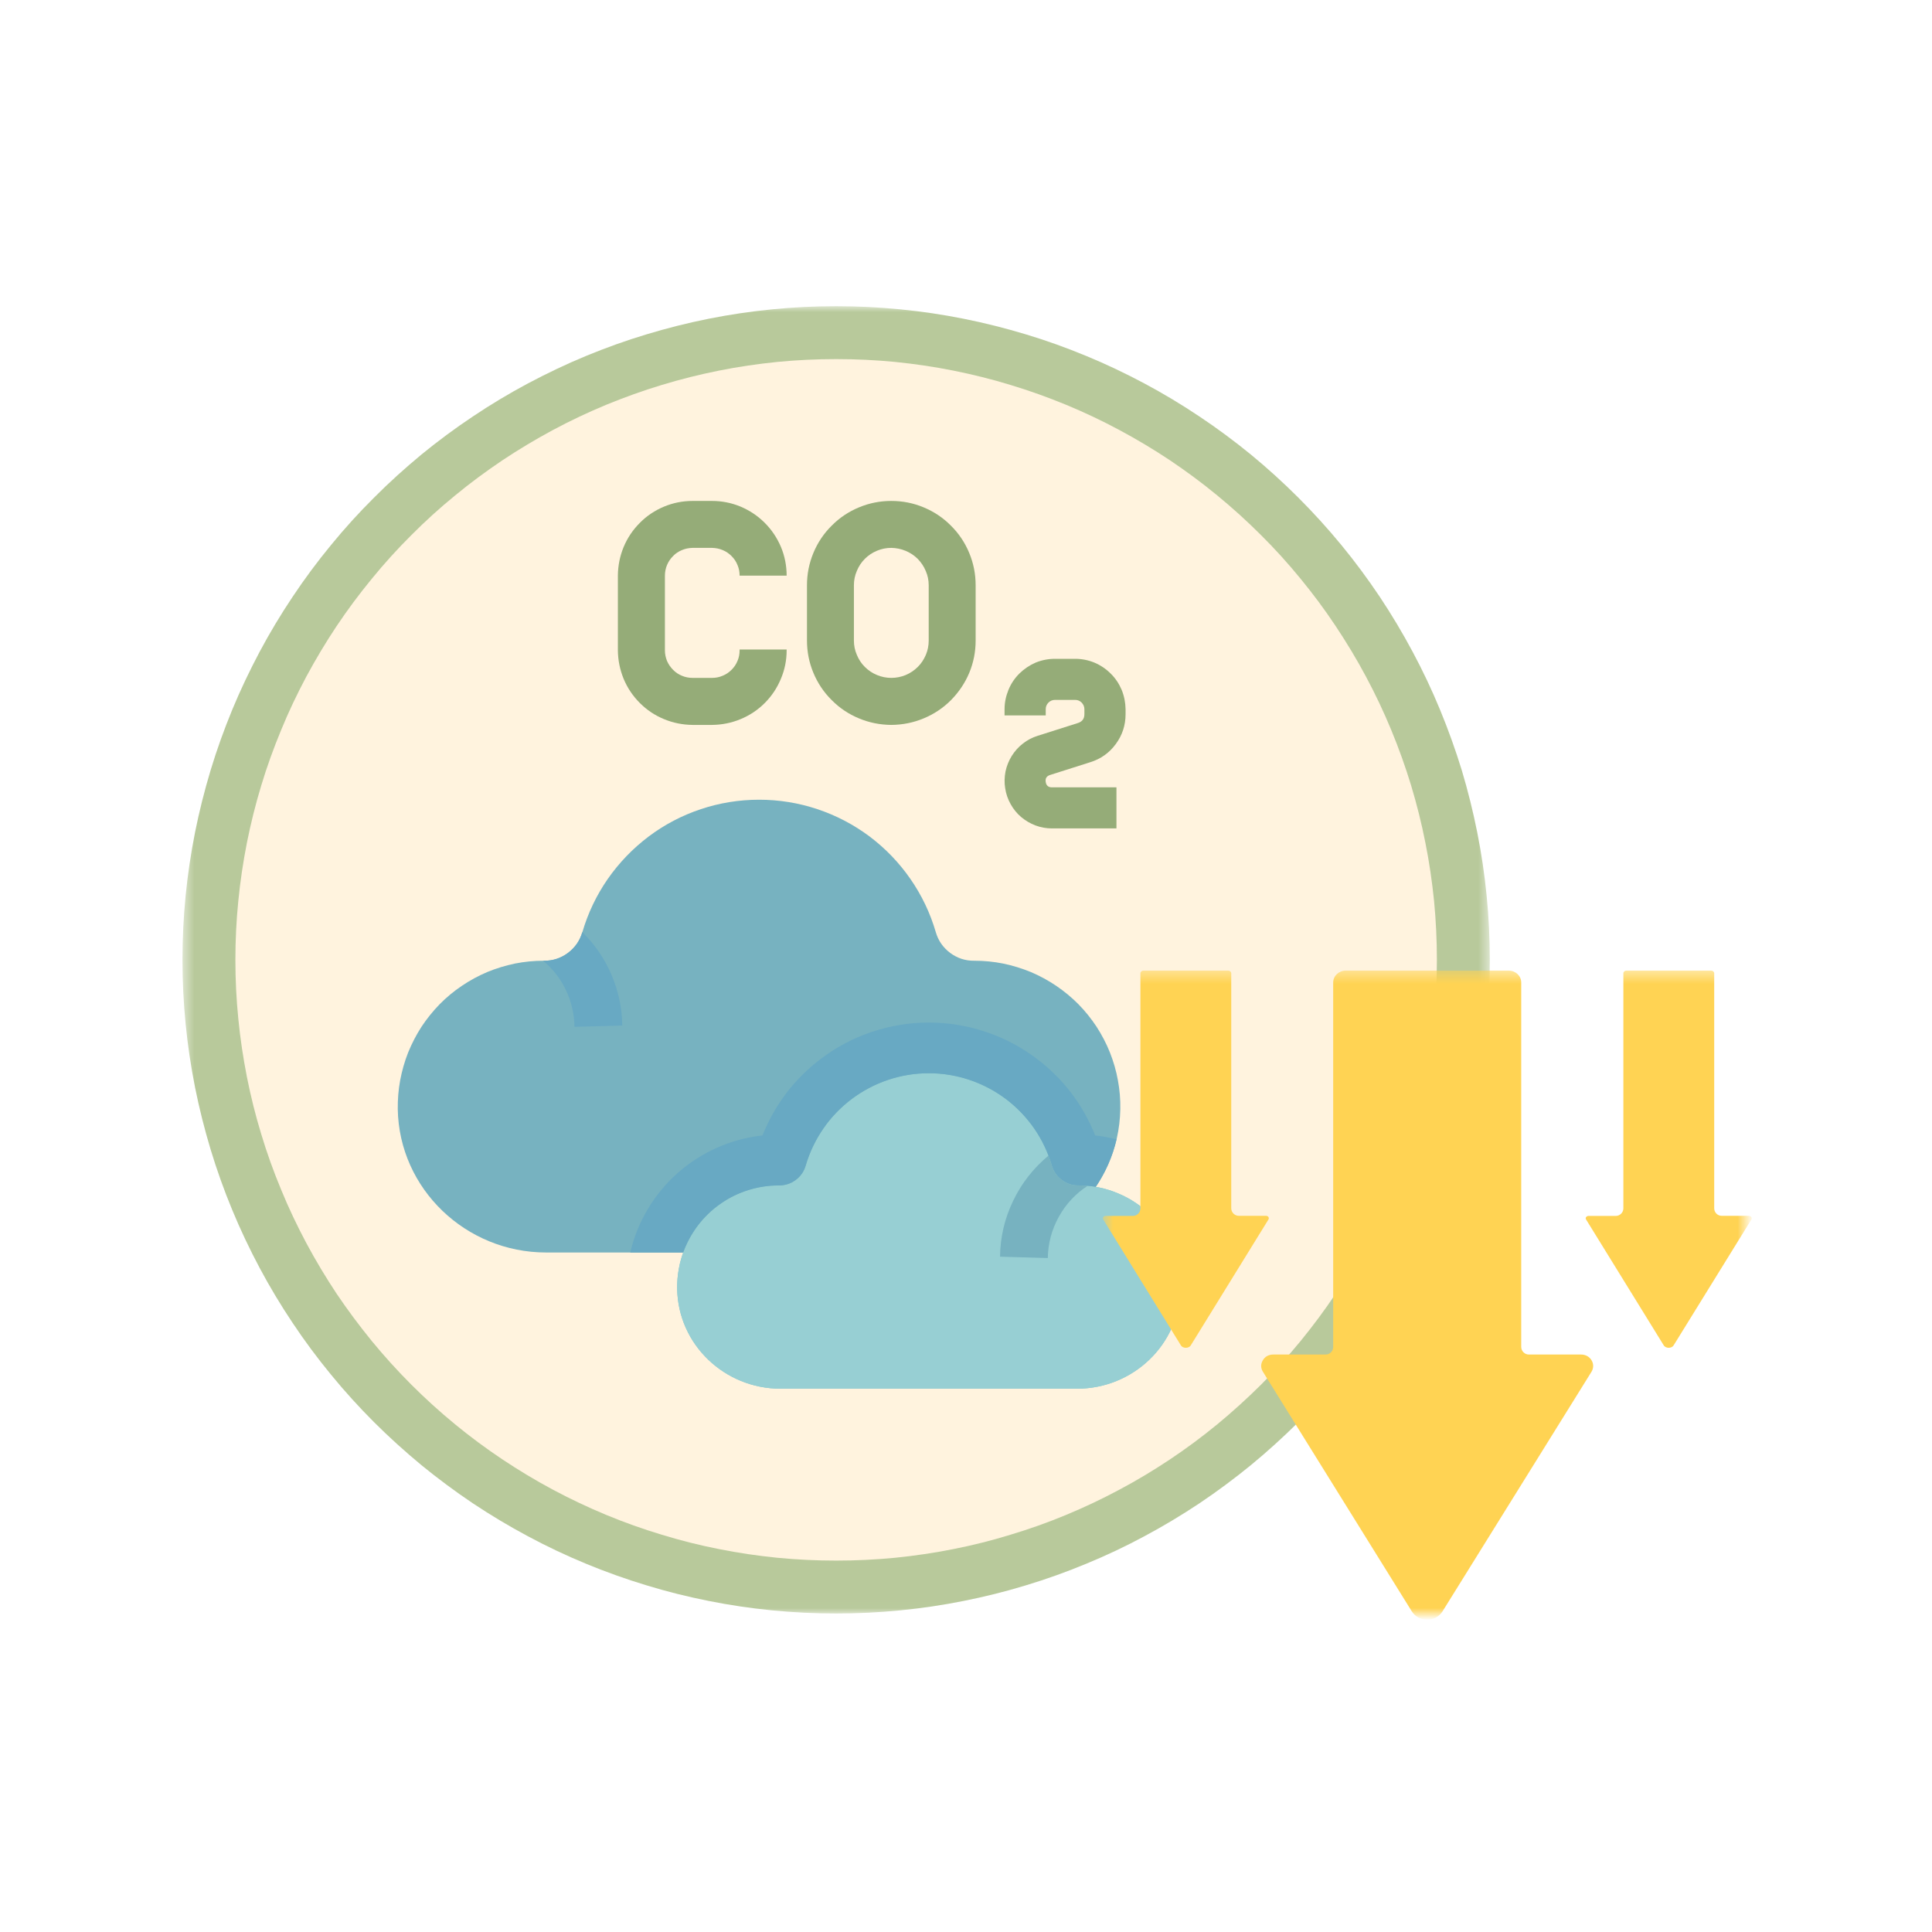
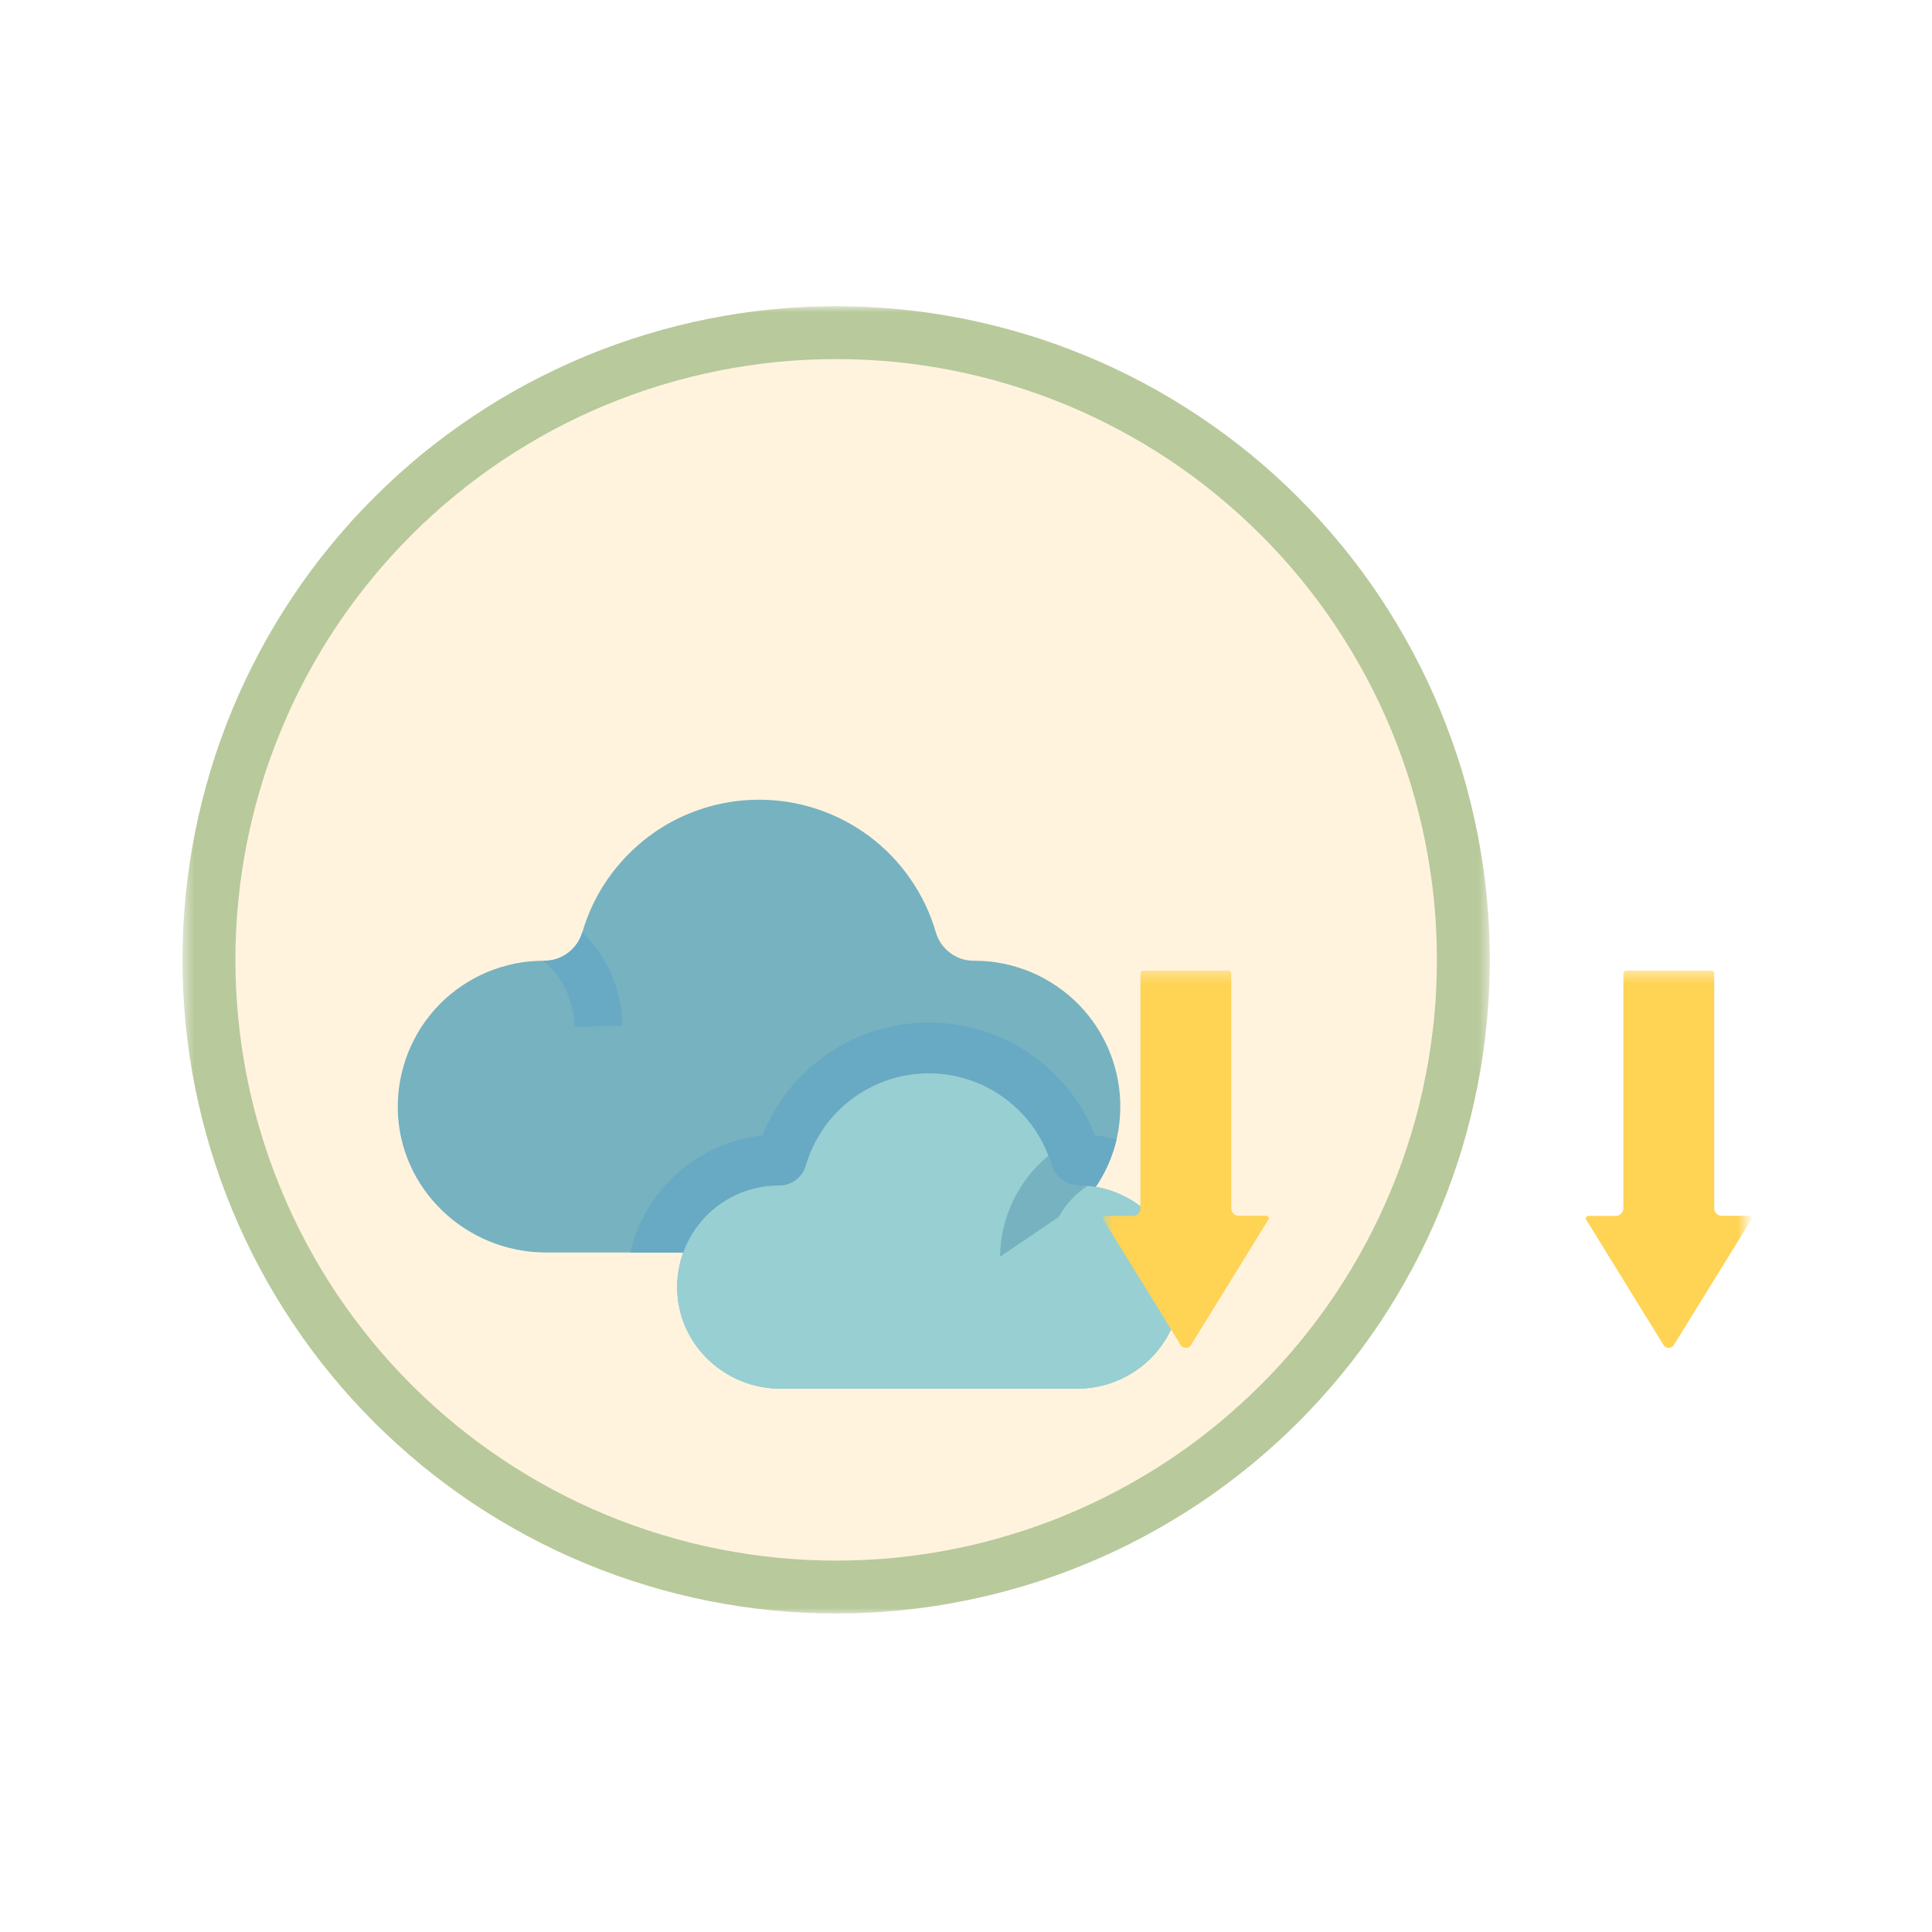
<svg xmlns="http://www.w3.org/2000/svg" width="164" height="164" viewBox="0 0 164 164" fill="none">
-   <rect width="164" height="164" fill="white" />
  <mask id="mask0_204_5653" style="mask-type:luminance" maskUnits="userSpaceOnUse" x="15" y="26" width="112" height="111">
    <path d="M15.499 26H126.481V136.982H15.499V26Z" fill="white" />
  </mask>
  <g mask="url(#mask0_204_5653)">
    <path d="M126.463 81.482C126.463 83.296 126.374 85.11 126.196 86.915C126.018 88.73 125.752 90.517 125.396 92.305C125.04 94.083 124.604 95.844 124.08 97.587C123.546 99.321 122.933 101.037 122.239 102.709C121.545 104.39 120.772 106.035 119.909 107.636C119.055 109.236 118.122 110.793 117.117 112.304C116.103 113.816 115.027 115.274 113.871 116.68C112.715 118.085 111.496 119.427 110.216 120.717C108.926 121.997 107.584 123.216 106.179 124.372C104.774 125.519 103.315 126.604 101.803 127.618C100.292 128.623 98.735 129.556 97.135 130.41C95.534 131.273 93.889 132.046 92.208 132.74C90.536 133.434 88.829 134.047 87.086 134.572C85.343 135.105 83.582 135.541 81.803 135.897C80.025 136.253 78.229 136.519 76.415 136.697C74.609 136.875 72.795 136.964 70.981 136.964C69.158 136.964 67.353 136.875 65.539 136.697C63.733 136.519 61.937 136.253 60.15 135.897C58.371 135.541 56.61 135.105 54.876 134.572C53.133 134.047 51.426 133.434 49.745 132.74C48.064 132.046 46.428 131.273 44.819 130.41C43.218 129.556 41.662 128.623 40.15 127.618C38.638 126.604 37.18 125.519 35.775 124.372C34.379 123.216 33.027 121.997 31.746 120.717C30.457 119.427 29.238 118.085 28.091 116.68C26.935 115.274 25.85 113.816 24.845 112.304C23.832 110.793 22.898 109.236 22.044 107.636C21.191 106.035 20.408 104.39 19.714 102.709C19.021 101.037 18.407 99.321 17.882 97.587C17.358 95.844 16.913 94.083 16.557 92.305C16.202 90.517 15.935 88.73 15.757 86.915C15.579 85.11 15.49 83.296 15.49 81.482C15.49 79.659 15.579 77.845 15.757 76.04C15.935 74.234 16.202 72.438 16.557 70.651C16.913 68.872 17.358 67.111 17.882 65.368C18.407 63.634 19.021 61.927 19.714 60.246C20.408 58.565 21.191 56.929 22.044 55.319C22.898 53.719 23.832 52.163 24.845 50.651C25.85 49.139 26.935 47.681 28.091 46.276C29.238 44.87 30.457 43.528 31.746 42.247C33.027 40.958 34.379 39.739 35.775 38.583C37.18 37.436 38.638 36.351 40.15 35.346C41.662 34.333 43.218 33.399 44.819 32.545C46.428 31.692 48.064 30.909 49.745 30.215C51.426 29.522 53.133 28.908 54.876 28.383C56.61 27.859 58.371 27.414 60.15 27.058C61.937 26.703 63.733 26.436 65.539 26.258C67.353 26.08 69.158 25.991 70.981 25.991C72.795 25.991 74.609 26.08 76.415 26.258C78.229 26.436 80.025 26.703 81.803 27.058C83.582 27.414 85.343 27.859 87.086 28.383C88.829 28.908 90.536 29.522 92.208 30.215C93.889 30.909 95.534 31.692 97.135 32.545C98.735 33.399 100.292 34.333 101.803 35.346C103.315 36.351 104.774 37.436 106.179 38.583C107.584 39.739 108.926 40.958 110.216 42.247C111.496 43.528 112.715 44.87 113.871 46.276C115.027 47.681 116.103 49.139 117.117 50.651C118.122 52.163 119.055 53.719 119.909 55.319C120.772 56.929 121.545 58.565 122.239 60.246C122.933 61.927 123.546 63.634 124.08 65.368C124.604 67.111 125.04 68.872 125.396 70.651C125.752 72.438 126.018 74.234 126.196 76.04C126.374 77.845 126.463 79.659 126.463 81.482Z" fill="#B8C99B" />
  </g>
  <path d="M121.972 81.482C121.972 83.145 121.892 84.817 121.732 86.48C121.563 88.143 121.323 89.788 120.994 91.424C120.674 93.069 120.265 94.688 119.785 96.279C119.296 97.88 118.736 99.454 118.095 100.993C117.455 102.54 116.744 104.043 115.952 105.519C115.17 106.995 114.307 108.418 113.382 109.814C112.457 111.201 111.461 112.535 110.403 113.834C109.345 115.123 108.224 116.359 107.042 117.542C105.859 118.716 104.623 119.836 103.333 120.903C102.044 121.962 100.701 122.958 99.314 123.883C97.927 124.807 96.495 125.67 95.019 126.453C93.542 127.244 92.04 127.955 90.492 128.596C88.954 129.236 87.38 129.796 85.779 130.276C84.187 130.766 82.569 131.175 80.932 131.495C79.287 131.824 77.642 132.064 75.979 132.233C74.316 132.393 72.653 132.473 70.981 132.473C69.31 132.473 67.647 132.393 65.984 132.233C64.321 132.064 62.667 131.824 61.03 131.495C59.394 131.175 57.776 130.766 56.175 130.276C54.574 129.796 53.009 129.236 51.462 128.596C49.923 127.955 48.412 127.244 46.935 126.453C45.468 125.67 44.036 124.807 42.649 123.883C41.262 122.958 39.919 121.962 38.63 120.903C37.331 119.836 36.095 118.716 34.921 117.542C33.739 116.359 32.618 115.123 31.56 113.834C30.502 112.535 29.506 111.201 28.572 109.814C27.647 108.418 26.793 106.995 26.002 105.519C25.219 104.043 24.499 102.54 23.868 100.993C23.227 99.454 22.658 97.88 22.178 96.279C21.689 94.688 21.289 93.069 20.96 91.424C20.64 89.788 20.39 88.143 20.23 86.48C20.061 84.817 19.981 83.145 19.981 81.482C19.981 79.81 20.061 78.138 20.23 76.475C20.39 74.821 20.64 73.167 20.96 71.531C21.289 69.895 21.689 68.276 22.178 66.675C22.658 65.075 23.227 63.51 23.868 61.962C24.499 60.415 25.219 58.912 26.002 57.436C26.793 55.969 27.647 54.537 28.572 53.15C29.506 51.753 30.502 50.419 31.56 49.13C32.618 47.832 33.739 46.596 34.921 45.422C36.095 44.239 37.331 43.118 38.63 42.06C39.919 40.993 41.262 40.006 42.649 39.072C44.036 38.148 45.468 37.294 46.935 36.502C48.412 35.711 49.923 34.999 51.462 34.359C53.009 33.728 54.574 33.159 56.175 32.678C57.776 32.189 59.394 31.789 61.03 31.46C62.667 31.131 64.321 30.891 65.984 30.722C67.647 30.562 69.31 30.482 70.981 30.482C72.653 30.482 74.316 30.562 75.979 30.722C77.642 30.891 79.287 31.131 80.932 31.46C82.569 31.789 84.187 32.189 85.779 32.678C87.38 33.159 88.954 33.728 90.492 34.359C92.04 34.999 93.542 35.711 95.019 36.502C96.495 37.294 97.927 38.148 99.314 39.072C100.701 40.006 102.044 40.993 103.333 42.06C104.623 43.118 105.859 44.239 107.042 45.422C108.224 46.596 109.345 47.832 110.403 49.13C111.461 50.419 112.457 51.753 113.382 53.15C114.307 54.537 115.17 55.969 115.952 57.436C116.744 58.912 117.455 60.415 118.095 61.962C118.736 63.51 119.296 65.075 119.785 66.675C120.265 68.276 120.674 69.895 120.994 71.531C121.323 73.167 121.563 74.821 121.732 76.475C121.892 78.138 121.972 79.81 121.972 81.482Z" fill="#FFF3DE" />
  <path d="M82.72 81.553H82.702C81.946 81.562 81.27 81.34 80.665 80.895C80.061 80.441 79.652 79.863 79.438 79.134C78.967 77.516 78.247 76.004 77.286 74.617C76.326 73.229 75.17 72.029 73.818 71.006C72.457 69.992 70.981 69.219 69.38 68.685C67.78 68.151 66.126 67.885 64.436 67.885C62.746 67.885 61.101 68.151 59.492 68.685C57.891 69.219 56.415 69.992 55.063 71.006C53.711 72.029 52.555 73.229 51.586 74.617C50.626 76.004 49.905 77.516 49.434 79.134C49.221 79.863 48.82 80.441 48.216 80.895C47.611 81.34 46.926 81.562 46.179 81.553H46.153C45.326 81.553 44.516 81.633 43.707 81.793C42.898 81.962 42.115 82.202 41.359 82.513C40.603 82.834 39.883 83.225 39.199 83.687C38.523 84.141 37.891 84.665 37.313 85.252C36.744 85.839 36.228 86.48 35.775 87.164C35.33 87.858 34.957 88.578 34.645 89.343C34.343 90.108 34.121 90.899 33.969 91.7C33.818 92.509 33.756 93.327 33.765 94.154C33.881 100.939 39.563 106.319 46.348 106.319H82.515C89.3 106.319 94.983 100.939 95.098 94.154C95.116 93.327 95.045 92.509 94.894 91.7C94.751 90.899 94.52 90.108 94.218 89.343C93.916 88.578 93.533 87.858 93.089 87.164C92.635 86.48 92.128 85.839 91.55 85.252C90.972 84.665 90.341 84.15 89.665 83.687C88.98 83.225 88.26 82.834 87.504 82.513C86.748 82.202 85.966 81.962 85.156 81.793C84.356 81.633 83.538 81.553 82.72 81.553Z" fill="#77B2C0" />
  <path d="M91.586 100.628H91.559C91.034 100.628 90.563 100.477 90.145 100.165C89.727 99.854 89.443 99.445 89.291 98.947C88.962 97.818 88.464 96.768 87.797 95.799C87.122 94.83 86.321 93.994 85.379 93.282C84.436 92.58 83.404 92.037 82.284 91.664C81.172 91.29 80.025 91.104 78.843 91.104C77.669 91.104 76.522 91.29 75.401 91.664C74.289 92.037 73.258 92.58 72.315 93.282C71.373 93.994 70.563 94.83 69.896 95.799C69.229 96.768 68.731 97.818 68.402 98.947C68.251 99.445 67.967 99.854 67.549 100.165C67.122 100.477 66.65 100.628 66.126 100.628H66.108C65.53 100.628 64.97 100.681 64.409 100.797C63.84 100.912 63.298 101.073 62.773 101.295C62.24 101.517 61.742 101.793 61.27 102.113C60.79 102.433 60.354 102.798 59.954 103.207C59.554 103.616 59.198 104.061 58.887 104.541C58.567 105.021 58.309 105.528 58.096 106.061C57.882 106.586 57.722 107.137 57.624 107.698C57.518 108.267 57.473 108.836 57.482 109.405C57.562 114.145 61.519 117.88 66.25 117.88H91.435C96.166 117.88 100.123 114.145 100.194 109.405C100.203 108.836 100.158 108.267 100.061 107.698C99.954 107.137 99.794 106.595 99.589 106.061C99.376 105.528 99.109 105.021 98.798 104.541C98.487 104.061 98.131 103.616 97.731 103.207C97.331 102.798 96.895 102.433 96.415 102.113C95.943 101.793 95.445 101.526 94.912 101.304C94.387 101.081 93.845 100.912 93.284 100.797C92.724 100.681 92.155 100.628 91.586 100.628Z" fill="#83C6CB" />
  <path d="M91.586 100.628H91.559C91.034 100.628 90.563 100.477 90.145 100.165C89.727 99.854 89.443 99.445 89.291 98.947C88.962 97.818 88.464 96.768 87.797 95.799C87.122 94.83 86.321 93.994 85.379 93.282C84.436 92.58 83.404 92.037 82.284 91.664C81.172 91.29 80.025 91.104 78.843 91.104C77.669 91.104 76.522 91.29 75.401 91.664C74.289 92.037 73.258 92.58 72.315 93.282C71.373 93.994 70.563 94.83 69.896 95.799C69.229 96.768 68.731 97.818 68.402 98.947C68.251 99.445 67.967 99.854 67.549 100.165C67.122 100.477 66.65 100.628 66.126 100.628H66.108C65.53 100.628 64.97 100.681 64.409 100.797C63.84 100.912 63.298 101.073 62.773 101.295C62.24 101.517 61.742 101.793 61.27 102.113C60.79 102.433 60.354 102.798 59.954 103.207C59.554 103.616 59.198 104.061 58.887 104.541C58.567 105.021 58.309 105.528 58.096 106.061C57.882 106.586 57.722 107.137 57.624 107.698C57.518 108.267 57.473 108.836 57.482 109.405C57.562 114.145 61.519 117.88 66.25 117.88H91.435C96.166 117.88 100.123 114.145 100.194 109.405C100.203 108.836 100.158 108.267 100.061 107.698C99.954 107.137 99.794 106.595 99.589 106.061C99.376 105.528 99.109 105.021 98.798 104.541C98.487 104.061 98.131 103.616 97.731 103.207C97.331 102.798 96.895 102.433 96.415 102.113C95.943 101.793 95.445 101.526 94.912 101.304C94.387 101.081 93.845 100.912 93.284 100.797C92.724 100.681 92.155 100.628 91.586 100.628Z" fill="#97CFD3" />
  <path d="M92.966 96.386C91.925 93.772 90.28 91.611 88.048 89.903C86.723 88.898 85.273 88.125 83.699 87.6C82.125 87.067 80.507 86.8 78.844 86.8C77.19 86.8 75.571 87.067 73.988 87.6C72.414 88.125 70.965 88.898 69.649 89.903C67.408 91.611 65.772 93.772 64.722 96.386C63.388 96.528 62.108 96.875 60.88 97.418C59.653 97.96 58.533 98.68 57.528 99.57C56.523 100.459 55.678 101.482 54.993 102.629C54.3 103.785 53.811 105.012 53.499 106.319H57.99C58.293 105.492 58.711 104.719 59.244 104.016C59.787 103.305 60.418 102.7 61.147 102.193C61.868 101.677 62.659 101.295 63.504 101.028C64.349 100.761 65.22 100.628 66.1 100.628H66.127C66.652 100.628 67.123 100.477 67.541 100.166C67.959 99.854 68.244 99.445 68.386 98.947C68.715 97.818 69.222 96.769 69.889 95.799C70.556 94.83 71.365 93.994 72.308 93.283C73.25 92.58 74.282 92.038 75.394 91.664C76.514 91.291 77.661 91.104 78.835 91.104C80.018 91.104 81.165 91.291 82.276 91.664C83.397 92.038 84.428 92.58 85.371 93.283C86.314 93.994 87.114 94.83 87.79 95.799C88.457 96.769 88.955 97.818 89.284 98.947C89.435 99.445 89.72 99.854 90.138 100.166C90.556 100.477 91.027 100.628 91.552 100.628H91.578C92.058 100.628 92.539 100.664 93.019 100.744C93.846 99.508 94.442 98.165 94.78 96.715C94.184 96.564 93.579 96.448 92.966 96.386Z" fill="#68A9C3" />
  <path d="M52.822 87.049L48.767 87.164C48.75 86.079 48.51 85.048 48.047 84.061C47.585 83.083 46.935 82.247 46.1 81.553H46.171C46.918 81.562 47.602 81.34 48.198 80.895C48.803 80.442 49.212 79.863 49.425 79.134C49.425 79.134 49.425 79.125 49.425 79.117C50.493 80.166 51.32 81.375 51.907 82.745C52.493 84.123 52.805 85.555 52.822 87.049Z" fill="#68A9C3" />
-   <path d="M92.333 100.655C91.292 101.33 90.474 102.211 89.87 103.305C89.274 104.39 88.963 105.555 88.945 106.791L84.89 106.675C84.907 105.012 85.281 103.429 86.001 101.935C86.722 100.432 87.726 99.152 89.007 98.094C89.114 98.369 89.212 98.654 89.292 98.947C89.443 99.445 89.727 99.854 90.145 100.166C90.563 100.477 91.034 100.628 91.559 100.628H91.586C91.835 100.628 92.084 100.637 92.333 100.655Z" fill="#77B2C0" />
-   <path d="M60.443 61.535H58.789C57.953 61.526 57.144 61.367 56.37 61.046C55.588 60.726 54.903 60.264 54.316 59.677C53.72 59.081 53.258 58.396 52.938 57.623C52.618 56.84 52.458 56.04 52.449 55.195V48.863C52.458 48.018 52.618 47.209 52.938 46.435C53.258 45.662 53.72 44.977 54.316 44.381C54.903 43.785 55.588 43.332 56.37 43.003C57.144 42.683 57.953 42.523 58.789 42.523H60.443C61.279 42.523 62.089 42.683 62.862 43.003C63.636 43.332 64.321 43.785 64.916 44.381C65.512 44.977 65.966 45.662 66.295 46.435C66.615 47.209 66.775 48.018 66.775 48.863H62.782C62.782 48.552 62.729 48.25 62.604 47.965C62.489 47.672 62.32 47.423 62.097 47.2C61.875 46.978 61.626 46.809 61.342 46.693C61.048 46.569 60.755 46.516 60.443 46.507H58.789C58.478 46.516 58.185 46.569 57.891 46.693C57.606 46.809 57.349 46.978 57.135 47.2C56.913 47.423 56.744 47.672 56.619 47.965C56.504 48.25 56.442 48.552 56.442 48.863V55.204C56.442 55.515 56.504 55.809 56.619 56.102C56.744 56.386 56.913 56.636 57.135 56.858C57.349 57.08 57.606 57.249 57.891 57.365C58.185 57.489 58.478 57.543 58.789 57.543H60.443C60.755 57.543 61.048 57.489 61.333 57.365C61.626 57.249 61.875 57.08 62.097 56.858C62.32 56.636 62.489 56.386 62.604 56.102C62.729 55.809 62.782 55.515 62.782 55.204V55.133H66.775V55.204C66.775 56.04 66.615 56.849 66.286 57.623C65.966 58.396 65.512 59.081 64.916 59.677C64.321 60.273 63.636 60.726 62.862 61.046C62.089 61.367 61.279 61.526 60.443 61.535Z" fill="#95AC78" />
-   <path d="M75.66 61.535C74.708 61.526 73.801 61.349 72.921 60.984C72.04 60.62 71.267 60.104 70.6 59.428C69.924 58.761 69.408 57.987 69.043 57.107C68.679 56.235 68.501 55.319 68.501 54.368V49.681C68.501 48.73 68.679 47.823 69.043 46.942C69.408 46.062 69.924 45.288 70.6 44.621C71.267 43.946 72.04 43.43 72.921 43.065C73.801 42.701 74.708 42.523 75.66 42.523C76.611 42.523 77.527 42.701 78.399 43.065C79.279 43.43 80.053 43.946 80.72 44.621C81.395 45.288 81.911 46.062 82.276 46.942C82.641 47.823 82.818 48.73 82.818 49.681V54.377C82.818 55.328 82.641 56.235 82.276 57.116C81.911 57.987 81.387 58.761 80.72 59.437C80.053 60.104 79.279 60.62 78.399 60.984C77.518 61.349 76.611 61.526 75.66 61.535ZM75.66 46.507C75.242 46.507 74.833 46.587 74.45 46.747C74.059 46.907 73.712 47.138 73.419 47.431C73.116 47.734 72.894 48.072 72.734 48.463C72.565 48.854 72.485 49.255 72.485 49.681V54.377C72.485 54.795 72.565 55.204 72.734 55.586C72.894 55.977 73.116 56.324 73.419 56.618C73.712 56.911 74.059 57.142 74.45 57.303C74.833 57.462 75.242 57.543 75.66 57.543C76.078 57.543 76.487 57.462 76.878 57.303C77.26 57.142 77.607 56.911 77.901 56.618C78.203 56.324 78.425 55.977 78.594 55.586C78.754 55.204 78.834 54.795 78.834 54.377V49.681C78.834 49.263 78.754 48.854 78.585 48.472C78.425 48.081 78.194 47.743 77.901 47.44C77.607 47.147 77.26 46.916 76.869 46.756C76.487 46.596 76.078 46.516 75.66 46.507Z" fill="#95AC78" />
-   <path d="M94.771 70.321H89.302C88.822 70.321 88.359 70.241 87.906 70.072C87.452 69.903 87.052 69.663 86.678 69.352C86.314 69.041 86.02 68.676 85.789 68.258C85.549 67.831 85.398 67.387 85.327 66.915C85.247 66.435 85.264 65.964 85.353 65.492C85.451 65.021 85.629 64.585 85.878 64.176C86.136 63.767 86.447 63.411 86.83 63.118C87.203 62.825 87.621 62.602 88.084 62.46L91.498 61.375C91.863 61.26 92.05 61.011 92.05 60.628V60.201C92.05 59.988 91.97 59.801 91.819 59.641C91.667 59.49 91.481 59.41 91.258 59.41H89.56C89.337 59.41 89.151 59.49 88.999 59.641C88.839 59.801 88.768 59.988 88.768 60.201V60.726H85.273V60.201C85.273 59.632 85.389 59.09 85.603 58.565C85.816 58.04 86.127 57.578 86.527 57.178C86.936 56.778 87.399 56.466 87.915 56.244C88.439 56.031 88.991 55.924 89.56 55.924H91.258C91.827 55.924 92.37 56.031 92.894 56.244C93.419 56.466 93.882 56.778 94.282 57.178C94.691 57.578 94.993 58.04 95.216 58.565C95.429 59.09 95.536 59.632 95.545 60.201V60.628C95.545 61.562 95.269 62.407 94.718 63.154C94.166 63.91 93.437 64.425 92.548 64.701L89.133 65.786C88.839 65.884 88.715 66.079 88.768 66.382C88.813 66.684 88.991 66.835 89.293 66.835H94.771V70.321Z" fill="#95AC78" />
+   <path d="M92.333 100.655C91.292 101.33 90.474 102.211 89.87 103.305L84.89 106.675C84.907 105.012 85.281 103.429 86.001 101.935C86.722 100.432 87.726 99.152 89.007 98.094C89.114 98.369 89.212 98.654 89.292 98.947C89.443 99.445 89.727 99.854 90.145 100.166C90.563 100.477 91.034 100.628 91.559 100.628H91.586C91.835 100.628 92.084 100.637 92.333 100.655Z" fill="#77B2C0" />
  <mask id="mask1_204_5653" style="mask-type:luminance" maskUnits="userSpaceOnUse" x="105" y="82" width="33" height="56">
    <path d="M105.424 82.389H137.295V137.026H105.424V82.389Z" fill="white" />
  </mask>
  <g mask="url(#mask1_204_5653)">
-     <path d="M134.227 114.981H129.781C129.416 114.981 129.131 114.687 129.131 114.331V83.402C129.131 82.842 128.66 82.389 128.055 82.389H114.245C113.649 82.389 113.169 82.842 113.169 83.402V114.331C113.169 114.687 112.893 114.981 112.529 114.981H108.082C107.691 114.981 107.353 115.167 107.184 115.496C107.006 115.799 107.015 116.137 107.202 116.439L119.839 136.777C120.105 137.213 120.603 137.488 121.146 137.488C121.688 137.488 122.186 137.213 122.453 136.777L135.099 116.439C135.276 116.137 135.285 115.799 135.116 115.496C134.938 115.167 134.592 114.981 134.218 114.981H134.227Z" fill="#FFD353" />
-   </g>
+     </g>
  <mask id="mask2_204_5653" style="mask-type:luminance" maskUnits="userSpaceOnUse" x="93" y="82" width="17" height="34">
    <path d="M93.613 82.389H109.976V115.665H93.613V82.389Z" fill="white" />
  </mask>
  <g mask="url(#mask2_204_5653)">
    <path d="M107.682 103.322C107.664 103.287 107.602 103.207 107.477 103.207H105.165C104.809 103.207 104.516 102.922 104.516 102.566V82.62C104.516 82.495 104.4 82.389 104.267 82.389H97.055C96.921 82.389 96.806 82.495 96.806 82.62V102.575C96.806 102.922 96.521 103.216 96.165 103.216H93.836C93.711 103.216 93.658 103.296 93.64 103.331C93.604 103.393 93.604 103.456 93.649 103.518L100.238 114.198C100.407 114.483 100.923 114.474 101.083 114.198L107.673 103.518C107.708 103.456 107.717 103.393 107.682 103.331V103.322Z" fill="#FFD353" />
  </g>
  <mask id="mask3_204_5653" style="mask-type:luminance" maskUnits="userSpaceOnUse" x="132" y="82" width="17" height="34">
    <path d="M132.742 82.389H148.251V115.665H132.742V82.389Z" fill="white" />
  </mask>
  <g mask="url(#mask3_204_5653)">
    <path d="M148.473 103.207H146.152C145.796 103.207 145.512 102.922 145.512 102.566V82.62C145.512 82.495 145.396 82.389 145.263 82.389H138.051C137.917 82.389 137.802 82.495 137.802 82.62V102.575C137.802 102.922 137.508 103.216 137.153 103.216H134.832C134.707 103.216 134.654 103.296 134.627 103.331C134.592 103.393 134.6 103.456 134.636 103.518L141.226 114.198C141.403 114.483 141.91 114.474 142.07 114.198L148.669 103.518C148.704 103.456 148.713 103.393 148.669 103.331C148.651 103.296 148.598 103.216 148.473 103.216V103.207Z" fill="#FFD353" />
  </g>
</svg>